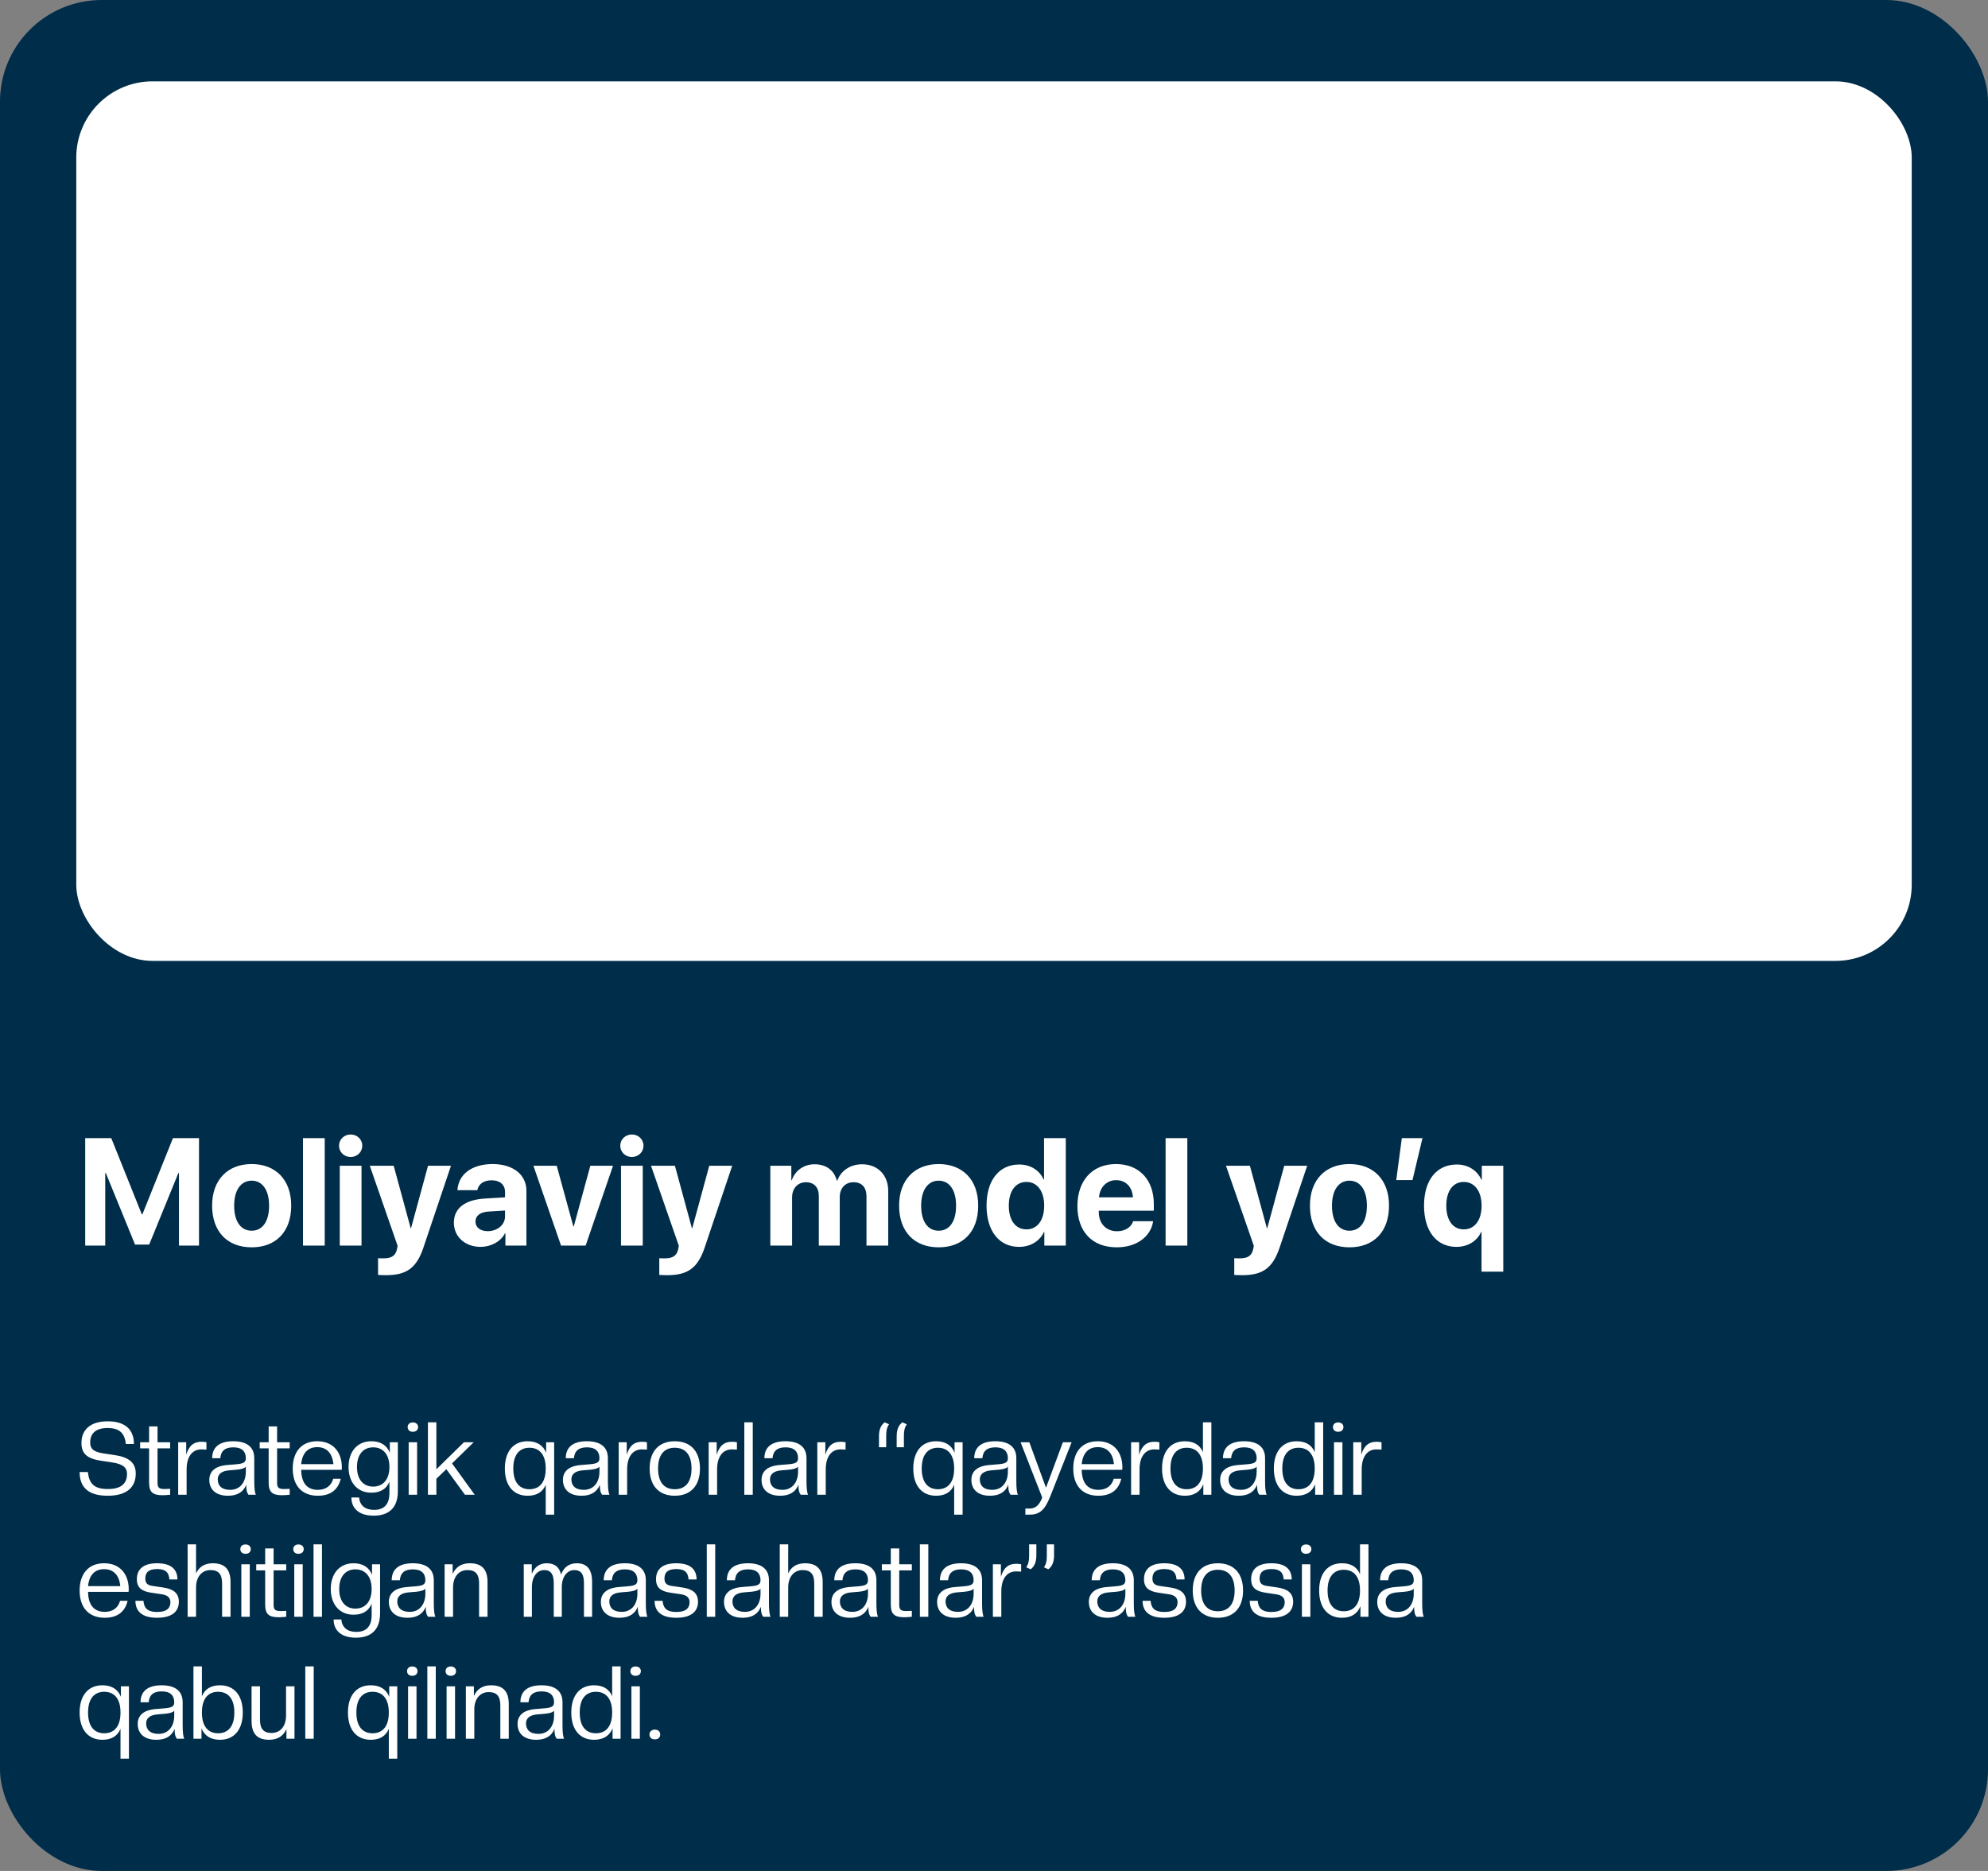
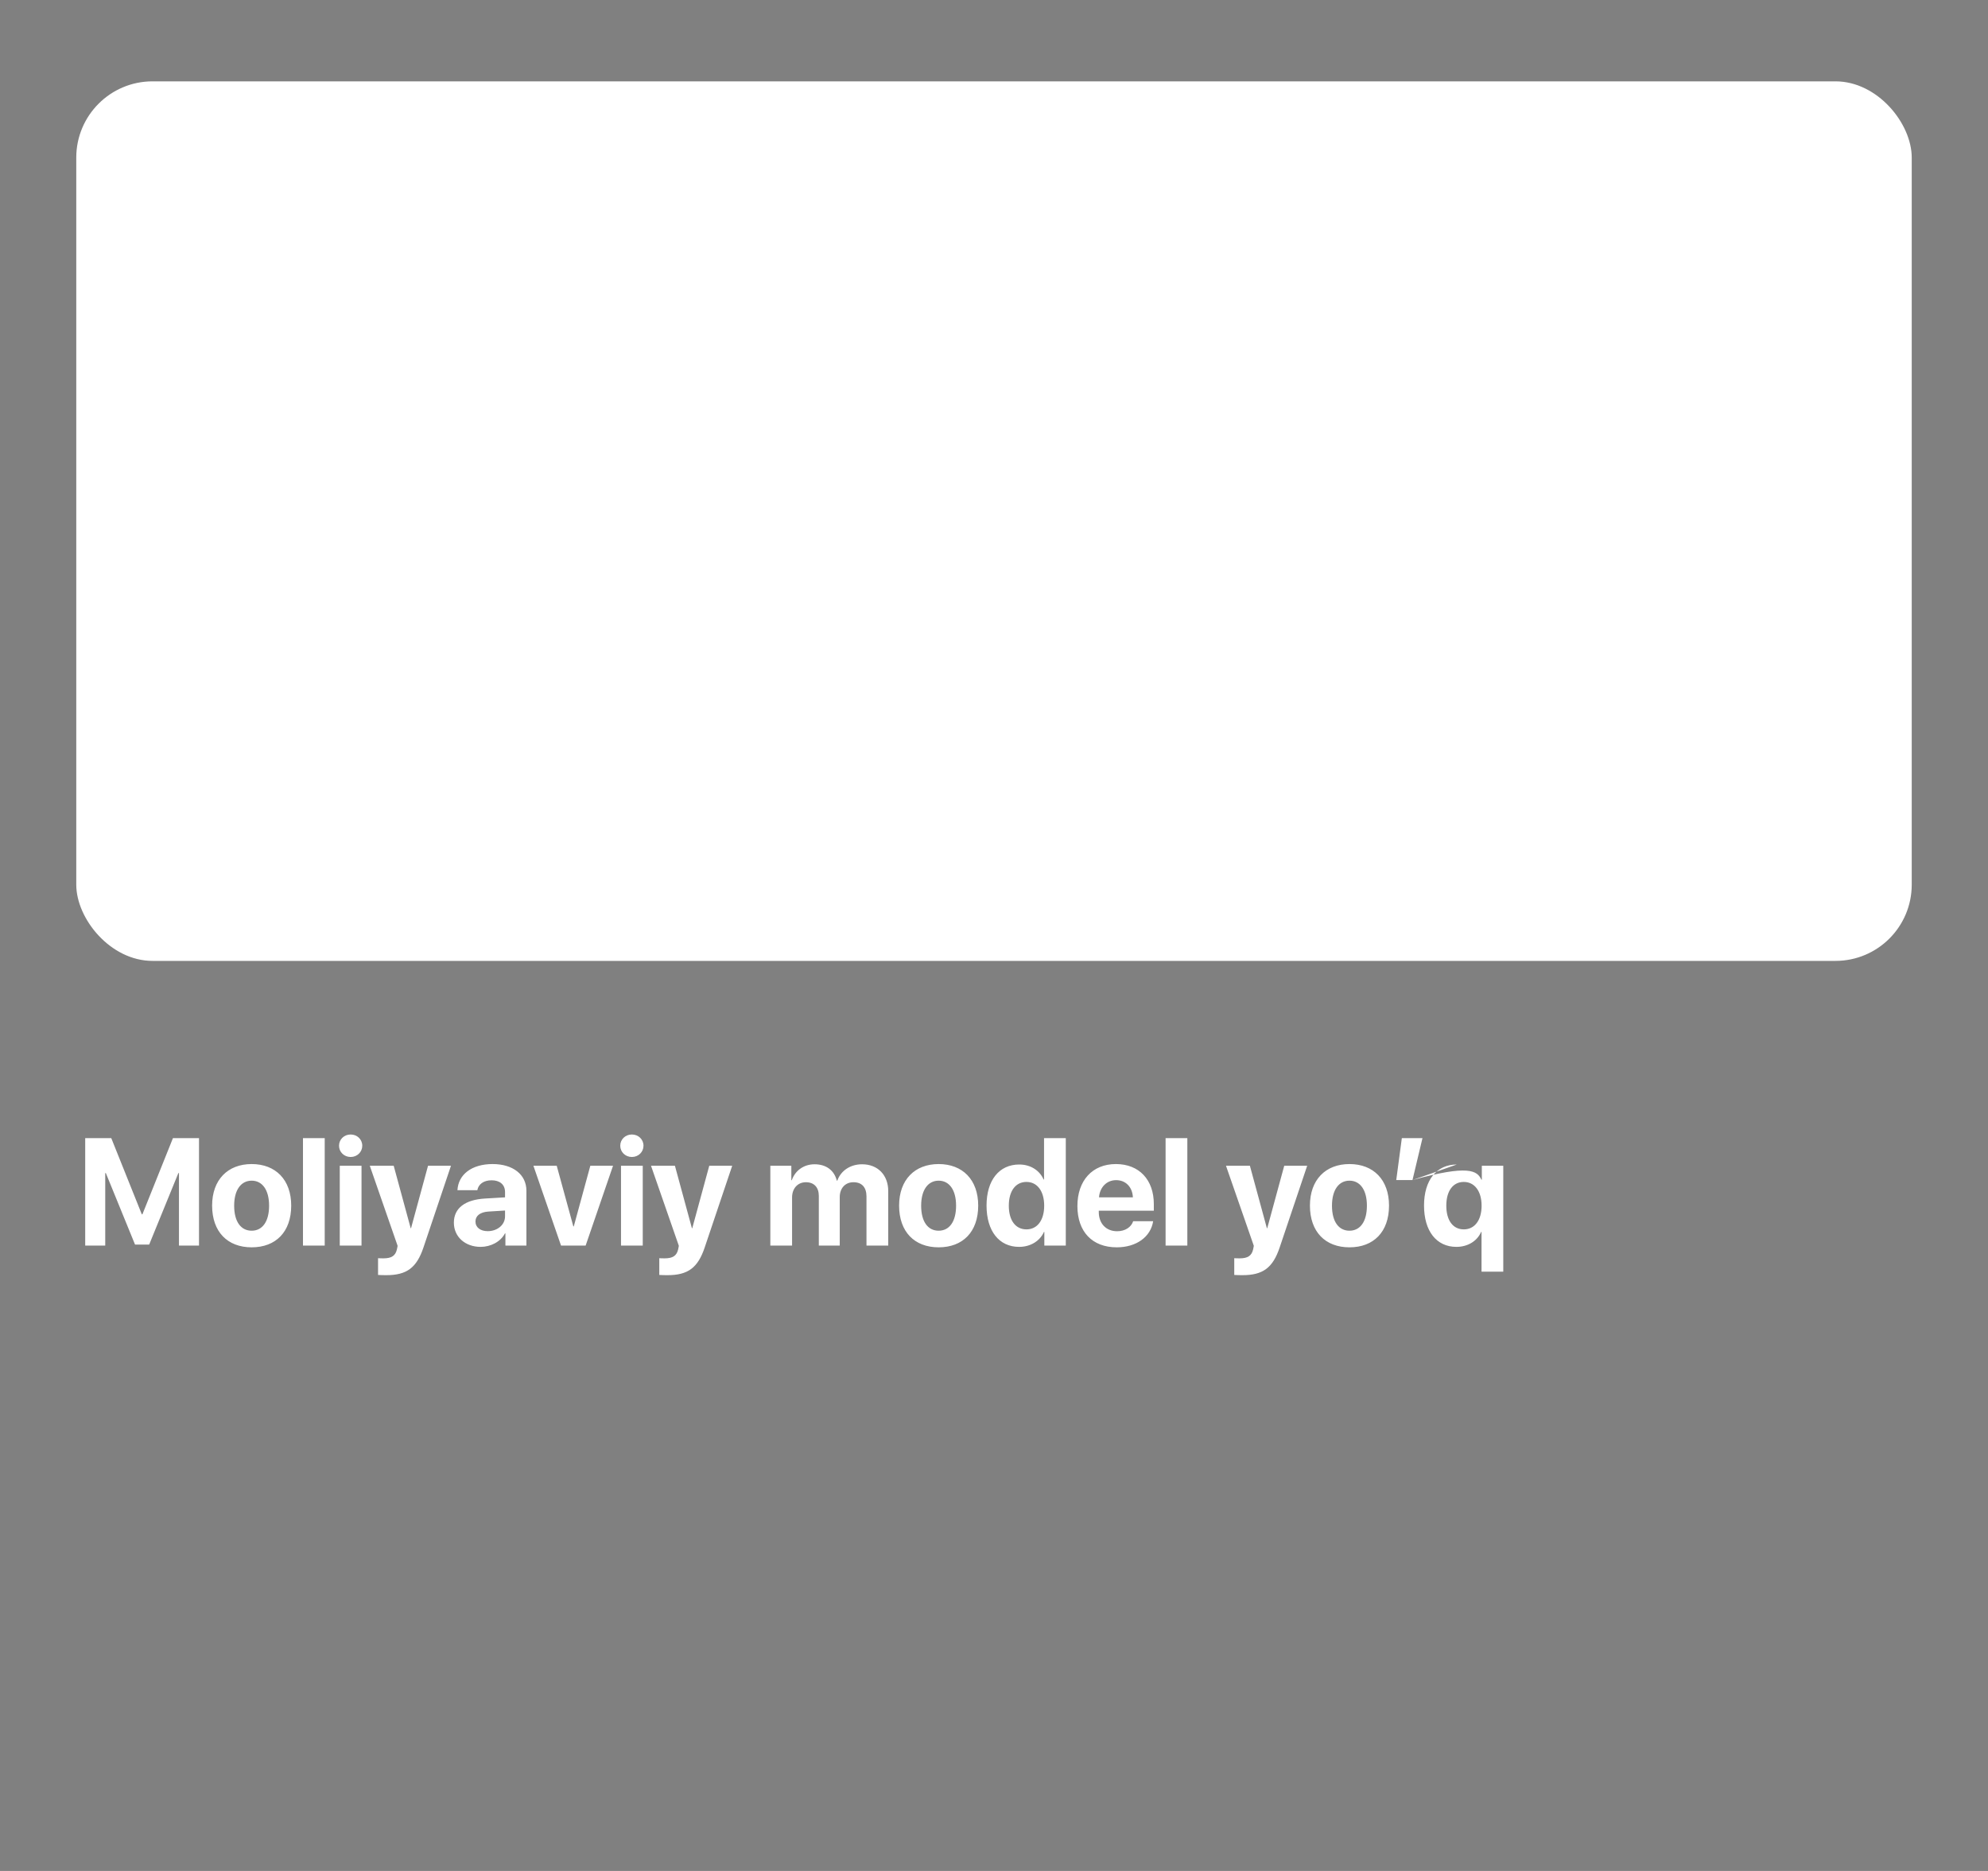
<svg xmlns="http://www.w3.org/2000/svg" width="391" height="368" viewBox="0 0 391 368" fill="none">
  <rect x="0" y="0" width="391" height="368" fill="#808080" stroke="none" />
-   <rect width="391" height="368" rx="20" fill="#002D49" />
-   <path d="M39.141 245H35.2V230.732H35.083L29.341 244.795H26.558L20.815 230.732H20.698V245H16.758V223.862H21.885L27.891 238.848H28.008L34.014 223.862H39.141V245ZM49.497 245.337C44.751 245.337 41.719 242.29 41.719 237.134C41.719 232.051 44.795 228.96 49.497 228.96C54.199 228.96 57.275 232.036 57.275 237.134C57.275 242.305 54.243 245.337 49.497 245.337ZM49.497 242.07C51.592 242.07 52.925 240.298 52.925 237.148C52.925 234.028 51.577 232.227 49.497 232.227C47.417 232.227 46.055 234.028 46.055 237.148C46.055 240.298 47.388 242.07 49.497 242.07ZM59.59 245V223.862H63.867V245H59.59ZM66.826 245V229.297H71.103V245H66.826ZM68.965 227.568C67.676 227.568 66.68 226.587 66.68 225.356C66.68 224.111 67.676 223.145 68.965 223.145C70.254 223.145 71.25 224.111 71.25 225.356C71.25 226.587 70.254 227.568 68.965 227.568ZM75.967 250.815C75.82 250.815 74.487 250.801 74.356 250.771V247.476C74.487 247.505 75.264 247.505 75.425 247.505C76.992 247.505 77.769 247.007 78.061 245.762C78.061 245.703 78.223 245.073 78.193 245.015L72.73 229.297H77.432L80.772 241.572H80.845L84.185 229.297H88.696L83.291 245.352C81.943 249.38 79.981 250.815 75.967 250.815ZM95.933 242.158C97.793 242.158 99.331 240.942 99.331 239.243V238.101L96.02 238.306C94.424 238.423 93.516 239.141 93.516 240.254C93.516 241.426 94.482 242.158 95.933 242.158ZM94.526 245.249C91.538 245.249 89.268 243.315 89.268 240.488C89.268 237.632 91.465 235.977 95.376 235.742L99.331 235.508V234.468C99.331 233.003 98.306 232.153 96.694 232.153C95.098 232.153 94.087 232.944 93.882 234.102H89.971C90.132 231.055 92.725 228.96 96.885 228.96C100.913 228.96 103.535 231.04 103.535 234.204V245H99.404V242.598H99.316C98.438 244.268 96.489 245.249 94.526 245.249ZM120.571 229.297L115.181 245H110.347L104.912 229.297H109.497L112.764 241.221H112.852L116.104 229.297H120.571ZM122.139 245V229.297H126.416V245H122.139ZM124.277 227.568C122.988 227.568 121.992 226.587 121.992 225.356C121.992 224.111 122.988 223.145 124.277 223.145C125.566 223.145 126.562 224.111 126.562 225.356C126.562 226.587 125.566 227.568 124.277 227.568ZM131.279 250.815C131.133 250.815 129.8 250.801 129.668 250.771V247.476C129.8 247.505 130.576 247.505 130.737 247.505C132.305 247.505 133.081 247.007 133.374 245.762C133.374 245.703 133.535 245.073 133.506 245.015L128.042 229.297H132.744L136.084 241.572H136.157L139.497 229.297H144.009L138.604 245.352C137.256 249.38 135.293 250.815 131.279 250.815ZM151.509 245V229.297H155.64V232.139H155.728C156.387 230.249 158.071 229.004 160.21 229.004C162.48 229.004 164.062 230.176 164.59 232.227H164.678C165.381 230.249 167.256 229.004 169.556 229.004C172.632 229.004 174.697 231.113 174.697 234.277V245H170.42V235.347C170.42 233.53 169.512 232.534 167.856 232.534C166.23 232.534 165.161 233.721 165.161 235.464V245H161.045V235.215C161.045 233.53 160.093 232.534 158.511 232.534C156.885 232.534 155.786 233.765 155.786 235.522V245H151.509ZM184.614 245.337C179.868 245.337 176.836 242.29 176.836 237.134C176.836 232.051 179.912 228.96 184.614 228.96C189.316 228.96 192.393 232.036 192.393 237.134C192.393 242.305 189.36 245.337 184.614 245.337ZM184.614 242.07C186.709 242.07 188.042 240.298 188.042 237.148C188.042 234.028 186.694 232.227 184.614 232.227C182.534 232.227 181.172 234.028 181.172 237.148C181.172 240.298 182.505 242.07 184.614 242.07ZM200.435 245.249C196.509 245.249 194.033 242.144 194.033 237.119C194.033 232.139 196.523 229.048 200.464 229.048C202.734 229.048 204.492 230.249 205.254 231.992H205.342V223.862H209.619V245H205.4V242.305H205.327C204.565 244.033 202.749 245.249 200.435 245.249ZM201.885 232.476C199.731 232.476 198.413 234.277 198.413 237.148C198.413 240.034 199.731 241.807 201.885 241.807C204.009 241.807 205.371 240.02 205.371 237.148C205.371 234.292 204.009 232.476 201.885 232.476ZM219.521 232.124C217.646 232.124 216.299 233.545 216.152 235.508H222.817C222.729 233.501 221.426 232.124 219.521 232.124ZM222.876 240.195H226.802C226.333 243.271 223.521 245.337 219.639 245.337C214.805 245.337 211.904 242.246 211.904 237.222C211.904 232.212 214.834 228.96 219.478 228.96C224.048 228.96 226.934 232.051 226.934 236.826V238.13H216.108V238.394C216.108 240.635 217.529 242.173 219.712 242.173C221.279 242.173 222.48 241.396 222.876 240.195ZM229.248 245V223.862H233.525V245H229.248ZM244.365 250.815C244.219 250.815 242.886 250.801 242.754 250.771V247.476C242.886 247.505 243.662 247.505 243.823 247.505C245.391 247.505 246.167 247.007 246.46 245.762C246.46 245.703 246.621 245.073 246.592 245.015L241.128 229.297H245.83L249.17 241.572H249.243L252.583 229.297H257.095L251.689 245.352C250.342 249.38 248.379 250.815 244.365 250.815ZM265.415 245.337C260.669 245.337 257.637 242.29 257.637 237.134C257.637 232.051 260.713 228.96 265.415 228.96C270.117 228.96 273.193 232.036 273.193 237.134C273.193 242.305 270.161 245.337 265.415 245.337ZM265.415 242.07C267.51 242.07 268.843 240.298 268.843 237.148C268.843 234.028 267.495 232.227 265.415 232.227C263.335 232.227 261.973 234.028 261.973 237.148C261.973 240.298 263.306 242.07 265.415 242.07ZM277.808 232.109H274.614L275.713 223.862H279.771L277.808 232.109ZM286.523 229.048C288.809 229.048 290.552 230.249 291.357 232.036H291.445V229.297H295.664V250.127H291.387V242.319H291.299C290.566 244.048 288.735 245.249 286.45 245.249C282.524 245.249 280.078 242.144 280.078 237.119C280.078 232.124 282.554 229.048 286.523 229.048ZM287.9 241.807C290.024 241.807 291.401 240.02 291.401 237.148C291.401 234.292 290.01 232.476 287.9 232.476C285.762 232.476 284.458 234.263 284.458 237.148C284.458 240.034 285.762 241.807 287.9 241.807Z" fill="white" />
-   <path d="M21.18 294.2C17.42 294.2 15.66 292.58 15.66 289.54H17.28C17.54 291.78 18.46 292.88 21.22 292.88C23.92 292.88 24.98 291.74 24.98 289.9C24.98 288.8 24.38 287.98 22.04 287.64L19.88 287.32C17 286.88 16.02 285.82 16.02 283.82C16.02 281.3 17.68 279.56 21.18 279.56C24.68 279.56 26.34 281.24 26.34 284.02H24.76C24.52 281.92 23.54 280.88 21.14 280.88C18.8 280.88 17.74 281.98 17.74 283.72C17.74 284.9 18.28 285.56 20.38 285.88L22.54 286.2C25.28 286.6 26.7 287.66 26.7 289.82C26.7 292.54 24.94 294.2 21.18 294.2ZM32.043 294.1C30.063 294.1 29.323 293.52 29.323 291.6V284.88H27.563V283.68H29.323V280.56H30.983V283.68H33.463V284.88H30.983V291.64C30.983 292.64 31.323 292.88 32.383 292.88L33.463 292.84V294C33.063 294.04 32.403 294.1 32.043 294.1ZM36.704 294H35.044V283.68H36.624V286.12C37.184 284.32 38.124 283.58 39.664 283.58C39.944 283.58 40.304 283.62 40.604 283.68V285.12L39.604 285.08C37.844 285.08 36.704 286.48 36.704 289.02V294ZM44.828 294.2C42.488 294.2 41.168 293 41.168 291.08C41.168 289.56 42.128 288.38 44.648 288.16L46.548 288C47.948 287.88 48.348 287.58 48.348 286.82C48.348 285.5 47.608 284.68 45.888 284.68C44.288 284.68 43.448 285.36 43.328 286.82H41.728C41.728 284.78 42.988 283.48 45.868 283.48C48.748 283.48 50.008 284.78 50.008 286.82V291.36C50.008 292.76 50.128 293.66 50.328 294H48.868C48.548 293.56 48.428 293.14 48.428 292.04C47.868 293.48 46.648 294.2 44.828 294.2ZM45.268 293.04C47.308 293.04 48.348 291.42 48.348 289.5V288.48C48.108 288.8 47.468 289 46.548 289.08L45.128 289.2C43.488 289.32 42.828 290.02 42.828 290.98C42.828 292.16 43.548 293.04 45.268 293.04ZM55.559 294.1C53.579 294.1 52.839 293.52 52.839 291.6V284.88H51.079V283.68H52.839V280.56H54.499V283.68H56.979V284.88H54.499V291.64C54.499 292.64 54.839 292.88 55.899 292.88L56.979 292.84V294C56.579 294.04 55.919 294.1 55.559 294.1ZM62.514 294.2C59.334 294.2 57.574 292.16 57.574 288.84C57.574 285.66 59.214 283.48 62.394 283.48C65.594 283.48 67.234 285.72 67.234 288.6C67.234 288.76 67.234 288.94 67.194 289.1H59.234C59.274 291.9 60.594 293.04 62.514 293.04C64.174 293.04 65.174 292.16 65.534 290.86H67.014C66.534 292.92 65.114 294.2 62.514 294.2ZM62.394 284.64C60.614 284.64 59.454 285.74 59.234 287.98H65.574C65.354 285.74 64.174 284.64 62.394 284.64ZM73.031 293.6C70.251 293.6 68.551 291.54 68.551 288.54C68.551 285.54 70.251 283.48 73.031 283.48C74.871 283.48 76.091 284.28 76.671 285.74V283.68H78.251V293.32C78.251 296.5 76.551 298.12 73.491 298.12C70.591 298.12 69.111 296.66 69.111 294.54H70.631C70.771 296.12 71.831 296.98 73.571 296.98C75.471 296.98 76.591 295.96 76.591 293.68V291.44C76.011 292.88 74.791 293.6 73.031 293.6ZM73.391 292.4C75.291 292.4 76.591 291.06 76.591 288.54C76.591 286.02 75.291 284.68 73.391 284.68C71.511 284.68 70.211 286.02 70.211 288.54C70.211 291.06 71.511 292.4 73.391 292.4ZM82.036 294H80.376V283.68H82.036V294ZM81.196 281.62C80.536 281.62 80.176 281.22 80.176 280.7C80.176 280.18 80.536 279.78 81.196 279.78C81.856 279.78 82.236 280.18 82.236 280.7C82.236 281.22 81.856 281.62 81.196 281.62ZM93.365 294H91.445L87.785 288.98L85.826 290.86V294H84.165V279.76H85.826V289L91.246 283.68H93.165L88.906 287.84L93.365 294ZM103.773 294.2C100.993 294.2 99.293 292.22 99.293 288.84C99.293 285.46 100.993 283.48 103.773 283.48C105.613 283.48 106.833 284.28 107.413 285.74V283.68H108.993V297.92H107.333V292.04C106.753 293.48 105.533 294.2 103.773 294.2ZM104.133 292.92C106.033 292.92 107.333 291.66 107.333 288.84C107.333 286.02 106.033 284.76 104.133 284.76C102.253 284.76 100.953 286.02 100.953 288.84C100.953 291.66 102.253 292.92 104.133 292.92ZM114.379 294.2C112.039 294.2 110.719 293 110.719 291.08C110.719 289.56 111.679 288.38 114.199 288.16L116.099 288C117.499 287.88 117.899 287.58 117.899 286.82C117.899 285.5 117.159 284.68 115.439 284.68C113.839 284.68 112.999 285.36 112.879 286.82H111.279C111.279 284.78 112.539 283.48 115.419 283.48C118.299 283.48 119.559 284.78 119.559 286.82V291.36C119.559 292.76 119.679 293.66 119.879 294H118.419C118.099 293.56 117.979 293.14 117.979 292.04C117.419 293.48 116.199 294.2 114.379 294.2ZM114.819 293.04C116.859 293.04 117.899 291.42 117.899 289.5V288.48C117.659 288.8 117.019 289 116.099 289.08L114.679 289.2C113.039 289.32 112.379 290.02 112.379 290.98C112.379 292.16 113.099 293.04 114.819 293.04ZM123.345 294H121.685V283.68H123.265V286.12C123.825 284.32 124.765 283.58 126.305 283.58C126.585 283.58 126.945 283.62 127.245 283.68V285.12L126.245 285.08C124.485 285.08 123.345 286.48 123.345 289.02V294ZM132.709 294.2C129.529 294.2 127.769 292.16 127.769 288.84C127.769 285.54 129.529 283.48 132.709 283.48C135.909 283.48 137.669 285.54 137.669 288.84C137.669 292.16 135.909 294.2 132.709 294.2ZM132.709 292.92C134.809 292.92 136.009 291.54 136.009 288.84C136.009 286.14 134.809 284.76 132.709 284.76C130.629 284.76 129.429 286.14 129.429 288.84C129.429 291.54 130.629 292.92 132.709 292.92ZM141.04 294H139.38V283.68H140.96V286.12C141.52 284.32 142.46 283.58 144 283.58C144.28 283.58 144.64 283.62 144.94 283.68V285.12L143.94 285.08C142.18 285.08 141.04 286.48 141.04 289.02V294ZM148.052 294H146.392V279.76H148.052V294ZM153.441 294.2C151.101 294.2 149.781 293 149.781 291.08C149.781 289.56 150.741 288.38 153.261 288.16L155.161 288C156.561 287.88 156.961 287.58 156.961 286.82C156.961 285.5 156.221 284.68 154.501 284.68C152.901 284.68 152.061 285.36 151.941 286.82H150.341C150.341 284.78 151.601 283.48 154.481 283.48C157.361 283.48 158.621 284.78 158.621 286.82V291.36C158.621 292.76 158.741 293.66 158.941 294H157.481C157.161 293.56 157.041 293.14 157.041 292.04C156.481 293.48 155.261 294.2 153.441 294.2ZM153.881 293.04C155.921 293.04 156.961 291.42 156.961 289.5V288.48C156.721 288.8 156.081 289 155.161 289.08L153.741 289.2C152.101 289.32 151.441 290.02 151.441 290.98C151.441 292.16 152.161 293.04 153.881 293.04ZM162.408 294H160.748V283.68H162.327V286.12C162.888 284.32 163.828 283.58 165.368 283.58C165.648 283.58 166.008 283.62 166.308 283.68V285.12L165.308 285.08C163.548 285.08 162.408 286.48 162.408 289.02V294ZM174.299 284.66H172.879V282.48C172.879 281.24 173.219 280.34 173.999 279.76L174.859 280.14C174.399 280.84 174.299 281.42 174.299 282.48V284.66ZM177.779 284.66H176.359V282.48C176.359 281.24 176.699 280.34 177.479 279.76L178.339 280.14C177.899 280.84 177.779 281.42 177.779 282.48V284.66ZM184.105 294.2C181.325 294.2 179.625 292.22 179.625 288.84C179.625 285.46 181.325 283.48 184.105 283.48C185.945 283.48 187.165 284.28 187.745 285.74V283.68H189.325V297.92H187.665V292.04C187.085 293.48 185.865 294.2 184.105 294.2ZM184.465 292.92C186.365 292.92 187.665 291.66 187.665 288.84C187.665 286.02 186.365 284.76 184.465 284.76C182.585 284.76 181.285 286.02 181.285 288.84C181.285 291.66 182.585 292.92 184.465 292.92ZM194.711 294.2C192.371 294.2 191.051 293 191.051 291.08C191.051 289.56 192.011 288.38 194.531 288.16L196.431 288C197.831 287.88 198.231 287.58 198.231 286.82C198.231 285.5 197.491 284.68 195.771 284.68C194.171 284.68 193.331 285.36 193.211 286.82H191.611C191.611 284.78 192.871 283.48 195.751 283.48C198.631 283.48 199.891 284.78 199.891 286.82V291.36C199.891 292.76 200.011 293.66 200.211 294H198.751C198.431 293.56 198.311 293.14 198.311 292.04C197.751 293.48 196.531 294.2 194.711 294.2ZM195.151 293.04C197.191 293.04 198.231 291.42 198.231 289.5V288.48C197.991 288.8 197.351 289 196.431 289.08L195.011 289.2C193.371 289.32 192.711 290.02 192.711 290.98C192.711 292.16 193.431 293.04 195.151 293.04ZM201.669 297.92V296.72H202.469C203.669 296.72 204.409 296.06 204.989 294.56L200.729 283.68H202.449L205.729 292.62L209.049 283.68H210.769L206.549 294.36C205.449 297.12 204.409 297.92 202.469 297.92H201.669ZM216.03 294.2C212.85 294.2 211.09 292.16 211.09 288.84C211.09 285.66 212.73 283.48 215.91 283.48C219.11 283.48 220.75 285.72 220.75 288.6C220.75 288.76 220.75 288.94 220.71 289.1H212.75C212.79 291.9 214.11 293.04 216.03 293.04C217.69 293.04 218.69 292.16 219.05 290.86H220.53C220.05 292.92 218.63 294.2 216.03 294.2ZM215.91 284.64C214.13 284.64 212.97 285.74 212.75 287.98H219.09C218.87 285.74 217.69 284.64 215.91 284.64ZM224.126 294H222.466V283.68H224.046V286.12C224.606 284.32 225.546 283.58 227.086 283.58C227.366 283.58 227.726 283.62 228.026 283.68V285.12L227.026 285.08C225.266 285.08 224.126 286.48 224.126 289.02V294ZM233.031 294.2C230.251 294.2 228.551 292.22 228.551 288.84C228.551 285.46 230.251 283.48 233.031 283.48C234.791 283.48 236.011 284.2 236.591 285.64V279.76H238.251V294H236.671V291.94C236.091 293.4 234.871 294.2 233.031 294.2ZM233.391 292.92C235.291 292.92 236.591 291.66 236.591 288.84C236.591 286.02 235.291 284.76 233.391 284.76C231.511 284.76 230.211 286.02 230.211 288.84C230.211 291.66 231.511 292.92 233.391 292.92ZM243.636 294.2C241.296 294.2 239.976 293 239.976 291.08C239.976 289.56 240.936 288.38 243.456 288.16L245.356 288C246.756 287.88 247.156 287.58 247.156 286.82C247.156 285.5 246.416 284.68 244.696 284.68C243.096 284.68 242.256 285.36 242.136 286.82H240.536C240.536 284.78 241.796 283.48 244.676 283.48C247.556 283.48 248.816 284.78 248.816 286.82V291.36C248.816 292.76 248.936 293.66 249.136 294H247.676C247.356 293.56 247.236 293.14 247.236 292.04C246.676 293.48 245.456 294.2 243.636 294.2ZM244.076 293.04C246.116 293.04 247.156 291.42 247.156 289.5V288.48C246.916 288.8 246.276 289 245.356 289.08L243.936 289.2C242.296 289.32 241.636 290.02 241.636 290.98C241.636 292.16 242.356 293.04 244.076 293.04ZM255.023 294.2C252.243 294.2 250.543 292.22 250.543 288.84C250.543 285.46 252.243 283.48 255.023 283.48C256.783 283.48 258.003 284.2 258.583 285.64V279.76H260.243V294H258.663V291.94C258.083 293.4 256.863 294.2 255.023 294.2ZM255.383 292.92C257.283 292.92 258.583 291.66 258.583 288.84C258.583 286.02 257.283 284.76 255.383 284.76C253.503 284.76 252.203 286.02 252.203 288.84C252.203 291.66 253.503 292.92 255.383 292.92ZM264.029 294H262.369V283.68H264.029V294ZM263.189 281.62C262.529 281.62 262.169 281.22 262.169 280.7C262.169 280.18 262.529 279.78 263.189 279.78C263.849 279.78 264.229 280.18 264.229 280.7C264.229 281.22 263.849 281.62 263.189 281.62ZM267.818 294H266.158V283.68H267.738V286.12C268.298 284.32 269.238 283.58 270.778 283.58C271.058 283.58 271.418 283.62 271.718 283.68V285.12L270.718 285.08C268.958 285.08 267.818 286.48 267.818 289.02V294ZM20.6 318.2C17.42 318.2 15.66 316.16 15.66 312.84C15.66 309.66 17.3 307.48 20.48 307.48C23.68 307.48 25.32 309.72 25.32 312.6C25.32 312.76 25.32 312.94 25.28 313.1H17.32C17.36 315.9 18.68 317.04 20.6 317.04C22.26 317.04 23.26 316.16 23.62 314.86H25.1C24.62 316.92 23.2 318.2 20.6 318.2ZM20.48 308.64C18.7 308.64 17.54 309.74 17.32 311.98H23.66C23.44 309.74 22.26 308.64 20.48 308.64ZM30.897 318.2C27.757 318.2 26.637 316.78 26.637 314.86H28.217C28.317 316.14 28.837 317.06 30.917 317.06C32.977 317.06 33.517 316.14 33.517 315.14C33.517 314.2 32.877 313.74 31.817 313.58L29.797 313.28C27.857 313 26.917 312.28 26.917 310.62C26.917 308.9 27.897 307.48 30.897 307.48C33.917 307.48 34.897 308.9 34.897 310.66H33.317C33.217 309.6 32.897 308.62 30.897 308.62C29.197 308.62 28.577 309.32 28.577 310.5C28.577 311.5 29.137 311.82 30.017 311.94L32.057 312.24C33.977 312.52 35.177 313.26 35.177 315.06C35.177 316.78 34.057 318.2 30.897 318.2ZM45.34 318H43.68V311.44C43.68 309.72 43.06 308.82 41.4 308.82C39.68 308.82 38.56 310.16 38.56 312.24V318H36.9V303.76H38.56V309.48C39.12 308.24 40.18 307.48 41.86 307.48C44.22 307.48 45.34 308.68 45.34 311.18V318ZM49.126 318H47.466V307.68H49.126V318ZM48.286 305.62C47.626 305.62 47.266 305.22 47.266 304.7C47.266 304.18 47.626 303.78 48.286 303.78C48.946 303.78 49.326 304.18 49.326 304.7C49.326 305.22 48.946 305.62 48.286 305.62ZM54.875 318.1C52.895 318.1 52.155 317.52 52.155 315.6V308.88H50.395V307.68H52.155V304.56H53.815V307.68H56.295V308.88H53.815V315.64C53.815 316.64 54.155 316.88 55.215 316.88L56.295 316.84V318C55.895 318.04 55.235 318.1 54.875 318.1ZM59.536 318H57.876V307.68H59.536V318ZM58.696 305.62C58.036 305.62 57.676 305.22 57.676 304.7C57.676 304.18 58.036 303.78 58.696 303.78C59.356 303.78 59.736 304.18 59.736 304.7C59.736 305.22 59.356 305.62 58.696 305.62ZM63.325 318H61.666V303.76H63.325V318ZM69.534 317.6C66.754 317.6 65.055 315.54 65.055 312.54C65.055 309.54 66.754 307.48 69.534 307.48C71.374 307.48 72.594 308.28 73.174 309.74V307.68H74.754V317.32C74.754 320.5 73.055 322.12 69.995 322.12C67.094 322.12 65.615 320.66 65.615 318.54H67.135C67.275 320.12 68.335 320.98 70.075 320.98C71.975 320.98 73.094 319.96 73.094 317.68V315.44C72.514 316.88 71.294 317.6 69.534 317.6ZM69.894 316.4C71.794 316.4 73.094 315.06 73.094 312.54C73.094 310.02 71.794 308.68 69.894 308.68C68.014 308.68 66.715 310.02 66.715 312.54C66.715 315.06 68.014 316.4 69.894 316.4ZM80.14 318.2C77.8 318.2 76.48 317 76.48 315.08C76.48 313.56 77.44 312.38 79.96 312.16L81.86 312C83.26 311.88 83.66 311.58 83.66 310.82C83.66 309.5 82.92 308.68 81.2 308.68C79.6 308.68 78.76 309.36 78.64 310.82H77.04C77.04 308.78 78.3 307.48 81.18 307.48C84.06 307.48 85.32 308.78 85.32 310.82V315.36C85.32 316.76 85.44 317.66 85.64 318H84.18C83.86 317.56 83.74 317.14 83.74 316.04C83.18 317.48 81.96 318.2 80.14 318.2ZM80.58 317.04C82.62 317.04 83.66 315.42 83.66 313.5V312.48C83.42 312.8 82.78 313 81.86 313.08L80.44 313.2C78.8 313.32 78.14 314.02 78.14 314.98C78.14 316.16 78.86 317.04 80.58 317.04ZM95.887 318H94.227V311.44C94.227 309.72 93.607 308.82 91.947 308.82C90.227 308.82 89.107 310.16 89.107 312.24V318H87.447V307.68H89.027V309.58C89.607 308.3 90.667 307.48 92.407 307.48C94.767 307.48 95.887 308.68 95.887 311.18V318ZM116.453 318H114.853V311.4C114.853 309.68 114.333 308.82 112.953 308.82C111.553 308.82 110.493 310.12 110.493 312.2V318H108.913V311.4C108.913 309.68 108.373 308.82 107.033 308.82C105.633 308.82 104.613 310.12 104.613 312.2V318H103.013V307.68H104.593V309.58C105.073 308.3 106.093 307.48 107.513 307.48C109.093 307.48 110.013 308.22 110.353 309.7C110.873 308.24 111.993 307.48 113.413 307.48C115.473 307.48 116.453 308.68 116.453 311.18V318ZM121.84 318.2C119.5 318.2 118.18 317 118.18 315.08C118.18 313.56 119.14 312.38 121.66 312.16L123.56 312C124.96 311.88 125.36 311.58 125.36 310.82C125.36 309.5 124.62 308.68 122.9 308.68C121.3 308.68 120.46 309.36 120.34 310.82H118.74C118.74 308.78 120 307.48 122.88 307.48C125.76 307.48 127.02 308.78 127.02 310.82V315.36C127.02 316.76 127.14 317.66 127.34 318H125.88C125.56 317.56 125.44 317.14 125.44 316.04C124.88 317.48 123.66 318.2 121.84 318.2ZM122.28 317.04C124.32 317.04 125.36 315.42 125.36 313.5V312.48C125.12 312.8 124.48 313 123.56 313.08L122.14 313.2C120.5 313.32 119.84 314.02 119.84 314.98C119.84 316.16 120.56 317.04 122.28 317.04ZM133.006 318.2C129.866 318.2 128.746 316.78 128.746 314.86H130.326C130.426 316.14 130.946 317.06 133.026 317.06C135.086 317.06 135.626 316.14 135.626 315.14C135.626 314.2 134.986 313.74 133.926 313.58L131.906 313.28C129.966 313 129.026 312.28 129.026 310.62C129.026 308.9 130.006 307.48 133.006 307.48C136.026 307.48 137.006 308.9 137.006 310.66H135.426C135.326 309.6 135.006 308.62 133.006 308.62C131.306 308.62 130.686 309.32 130.686 310.5C130.686 311.5 131.246 311.82 132.126 311.94L134.166 312.24C136.086 312.52 137.286 313.26 137.286 315.06C137.286 316.78 136.166 318.2 133.006 318.2ZM140.669 318H139.009V303.76H140.669V318ZM146.058 318.2C143.718 318.2 142.398 317 142.398 315.08C142.398 313.56 143.358 312.38 145.878 312.16L147.778 312C149.178 311.88 149.578 311.58 149.578 310.82C149.578 309.5 148.838 308.68 147.118 308.68C145.518 308.68 144.678 309.36 144.558 310.82H142.958C142.958 308.78 144.218 307.48 147.098 307.48C149.978 307.48 151.238 308.78 151.238 310.82V315.36C151.238 316.76 151.358 317.66 151.558 318H150.098C149.778 317.56 149.658 317.14 149.658 316.04C149.098 317.48 147.878 318.2 146.058 318.2ZM146.498 317.04C148.538 317.04 149.578 315.42 149.578 313.5V312.48C149.338 312.8 148.698 313 147.778 313.08L146.358 313.2C144.718 313.32 144.058 314.02 144.058 314.98C144.058 316.16 144.778 317.04 146.498 317.04ZM161.805 318H160.145V311.44C160.145 309.72 159.525 308.82 157.865 308.82C156.145 308.82 155.025 310.16 155.025 312.24V318H153.365V303.76H155.025V309.48C155.585 308.24 156.645 307.48 158.325 307.48C160.685 307.48 161.805 308.68 161.805 311.18V318ZM167.191 318.2C164.851 318.2 163.531 317 163.531 315.08C163.531 313.56 164.491 312.38 167.011 312.16L168.911 312C170.311 311.88 170.711 311.58 170.711 310.82C170.711 309.5 169.971 308.68 168.251 308.68C166.651 308.68 165.811 309.36 165.691 310.82H164.091C164.091 308.78 165.351 307.48 168.231 307.48C171.111 307.48 172.371 308.78 172.371 310.82V315.36C172.371 316.76 172.491 317.66 172.691 318H171.231C170.911 317.56 170.791 317.14 170.791 316.04C170.231 317.48 169.011 318.2 167.191 318.2ZM167.631 317.04C169.671 317.04 170.711 315.42 170.711 313.5V312.48C170.471 312.8 169.831 313 168.911 313.08L167.491 313.2C165.851 313.32 165.191 314.02 165.191 314.98C165.191 316.16 165.911 317.04 167.631 317.04ZM177.922 318.1C175.942 318.1 175.202 317.52 175.202 315.6V308.88H173.442V307.68H175.202V304.56H176.862V307.68H179.342V308.88H176.862V315.64C176.862 316.64 177.202 316.88 178.262 316.88L179.342 316.84V318C178.942 318.04 178.282 318.1 177.922 318.1ZM182.583 318H180.923V303.76H182.583V318ZM187.972 318.2C185.632 318.2 184.312 317 184.312 315.08C184.312 313.56 185.272 312.38 187.792 312.16L189.692 312C191.092 311.88 191.492 311.58 191.492 310.82C191.492 309.5 190.752 308.68 189.032 308.68C187.432 308.68 186.592 309.36 186.472 310.82H184.872C184.872 308.78 186.132 307.48 189.012 307.48C191.892 307.48 193.152 308.78 193.152 310.82V315.36C193.152 316.76 193.272 317.66 193.472 318H192.012C191.692 317.56 191.572 317.14 191.572 316.04C191.012 317.48 189.792 318.2 187.972 318.2ZM188.412 317.04C190.452 317.04 191.492 315.42 191.492 313.5V312.48C191.252 312.8 190.612 313 189.692 313.08L188.272 313.2C186.632 313.32 185.972 314.02 185.972 314.98C185.972 316.16 186.692 317.04 188.412 317.04ZM196.939 318H195.279V307.68H196.859V310.12C197.419 308.32 198.359 307.58 199.899 307.58C200.179 307.58 200.539 307.62 200.839 307.68V309.12L199.839 309.08C198.079 309.08 196.939 310.48 196.939 313.02V318ZM202.71 308.66L201.85 308.28C202.29 307.56 202.41 307 202.41 305.94V303.76H203.83V305.94C203.83 307.18 203.49 308.08 202.71 308.66ZM206.19 308.66L205.33 308.28C205.79 307.56 205.89 307 205.89 305.94V303.76H207.31V305.94C207.31 307.18 206.97 308.08 206.19 308.66ZM217.816 318.2C215.476 318.2 214.156 317 214.156 315.08C214.156 313.56 215.116 312.38 217.636 312.16L219.536 312C220.936 311.88 221.336 311.58 221.336 310.82C221.336 309.5 220.596 308.68 218.876 308.68C217.276 308.68 216.436 309.36 216.316 310.82H214.716C214.716 308.78 215.976 307.48 218.856 307.48C221.736 307.48 222.996 308.78 222.996 310.82V315.36C222.996 316.76 223.116 317.66 223.316 318H221.856C221.536 317.56 221.416 317.14 221.416 316.04C220.856 317.48 219.636 318.2 217.816 318.2ZM218.256 317.04C220.296 317.04 221.336 315.42 221.336 313.5V312.48C221.096 312.8 220.456 313 219.536 313.08L218.116 313.2C216.476 313.32 215.816 314.02 215.816 314.98C215.816 316.16 216.536 317.04 218.256 317.04ZM228.983 318.2C225.843 318.2 224.722 316.78 224.722 314.86H226.303C226.403 316.14 226.923 317.06 229.003 317.06C231.063 317.06 231.603 316.14 231.603 315.14C231.603 314.2 230.963 313.74 229.903 313.58L227.883 313.28C225.943 313 225.003 312.28 225.003 310.62C225.003 308.9 225.983 307.48 228.983 307.48C232.003 307.48 232.983 308.9 232.983 310.66H231.403C231.303 309.6 230.983 308.62 228.983 308.62C227.283 308.62 226.663 309.32 226.663 310.5C226.663 311.5 227.223 311.82 228.103 311.94L230.143 312.24C232.063 312.52 233.263 313.26 233.263 315.06C233.263 316.78 232.143 318.2 228.983 318.2ZM239.526 318.2C236.346 318.2 234.586 316.16 234.586 312.84C234.586 309.54 236.346 307.48 239.526 307.48C242.726 307.48 244.486 309.54 244.486 312.84C244.486 316.16 242.726 318.2 239.526 318.2ZM239.526 316.92C241.626 316.92 242.826 315.54 242.826 312.84C242.826 310.14 241.626 308.76 239.526 308.76C237.446 308.76 236.246 310.14 236.246 312.84C236.246 315.54 237.446 316.92 239.526 316.92ZM250.057 318.2C246.917 318.2 245.797 316.78 245.797 314.86H247.377C247.477 316.14 247.997 317.06 250.077 317.06C252.137 317.06 252.677 316.14 252.677 315.14C252.677 314.2 252.037 313.74 250.977 313.58L248.957 313.28C247.017 313 246.077 312.28 246.077 310.62C246.077 308.9 247.057 307.48 250.057 307.48C253.077 307.48 254.057 308.9 254.057 310.66H252.477C252.377 309.6 252.057 308.62 250.057 308.62C248.357 308.62 247.737 309.32 247.737 310.5C247.737 311.5 248.297 311.82 249.177 311.94L251.217 312.24C253.137 312.52 254.337 313.26 254.337 315.06C254.337 316.78 253.217 318.2 250.057 318.2ZM257.72 318H256.06V307.68H257.72V318ZM256.88 305.62C256.22 305.62 255.86 305.22 255.86 304.7C255.86 304.18 256.22 303.78 256.88 303.78C257.54 303.78 257.92 304.18 257.92 304.7C257.92 305.22 257.54 305.62 256.88 305.62ZM263.929 318.2C261.149 318.2 259.449 316.22 259.449 312.84C259.449 309.46 261.149 307.48 263.929 307.48C265.689 307.48 266.909 308.2 267.489 309.64V303.76H269.149V318H267.569V315.94C266.989 317.4 265.769 318.2 263.929 318.2ZM264.289 316.92C266.189 316.92 267.489 315.66 267.489 312.84C267.489 310.02 266.189 308.76 264.289 308.76C262.409 308.76 261.109 310.02 261.109 312.84C261.109 315.66 262.409 316.92 264.289 316.92ZM274.535 318.2C272.195 318.2 270.875 317 270.875 315.08C270.875 313.56 271.835 312.38 274.355 312.16L276.255 312C277.655 311.88 278.055 311.58 278.055 310.82C278.055 309.5 277.315 308.68 275.595 308.68C273.995 308.68 273.155 309.36 273.035 310.82H271.435C271.435 308.78 272.695 307.48 275.575 307.48C278.455 307.48 279.715 308.78 279.715 310.82V315.36C279.715 316.76 279.835 317.66 280.035 318H278.575C278.255 317.56 278.135 317.14 278.135 316.04C277.575 317.48 276.355 318.2 274.535 318.2ZM274.975 317.04C277.015 317.04 278.055 315.42 278.055 313.5V312.48C277.815 312.8 277.175 313 276.255 313.08L274.835 313.2C273.195 313.32 272.535 314.02 272.535 314.98C272.535 316.16 273.255 317.04 274.975 317.04ZM20.14 342.2C17.36 342.2 15.66 340.22 15.66 336.84C15.66 333.46 17.36 331.48 20.14 331.48C21.98 331.48 23.2 332.28 23.78 333.74V331.68H25.36V345.92H23.7V340.04C23.12 341.48 21.9 342.2 20.14 342.2ZM20.5 340.92C22.4 340.92 23.7 339.66 23.7 336.84C23.7 334.02 22.4 332.76 20.5 332.76C18.62 332.76 17.32 334.02 17.32 336.84C17.32 339.66 18.62 340.92 20.5 340.92ZM30.746 342.2C28.406 342.2 27.086 341 27.086 339.08C27.086 337.56 28.046 336.38 30.566 336.16L32.466 336C33.866 335.88 34.266 335.58 34.266 334.82C34.266 333.5 33.526 332.68 31.806 332.68C30.206 332.68 29.366 333.36 29.246 334.82H27.646C27.646 332.78 28.906 331.48 31.786 331.48C34.666 331.48 35.926 332.78 35.926 334.82V339.36C35.926 340.76 36.046 341.66 36.246 342H34.786C34.466 341.56 34.346 341.14 34.346 340.04C33.786 341.48 32.566 342.2 30.746 342.2ZM31.186 341.04C33.226 341.04 34.266 339.42 34.266 337.5V336.48C34.026 336.8 33.386 337 32.466 337.08L31.046 337.2C29.406 337.32 28.746 338.02 28.746 338.98C28.746 340.16 29.466 341.04 31.186 341.04ZM43.272 342.2C41.412 342.2 40.212 341.4 39.632 339.94V342H38.052V327.76H39.712V333.64C40.292 332.2 41.512 331.48 43.272 331.48C46.052 331.48 47.752 333.46 47.752 336.84C47.752 340.22 46.052 342.2 43.272 342.2ZM42.892 340.92C44.792 340.92 46.092 339.66 46.092 336.84C46.092 334.02 44.792 332.76 42.892 332.76C41.012 332.76 39.712 334.02 39.712 336.84C39.712 339.66 41.012 340.92 42.892 340.92ZM52.938 342.2C50.578 342.2 49.478 341 49.478 338.5V331.68H51.138V338.24C51.138 339.96 51.758 340.86 53.418 340.86C55.138 340.86 56.258 339.52 56.258 337.44V331.68H57.918V342H56.338V340.1C55.758 341.38 54.698 342.2 52.938 342.2ZM61.704 342H60.044V327.76H61.704V342ZM72.913 342.2C70.133 342.2 68.433 340.22 68.433 336.84C68.433 333.46 70.133 331.48 72.913 331.48C74.753 331.48 75.973 332.28 76.553 333.74V331.68H78.133V345.92H76.473V340.04C75.893 341.48 74.673 342.2 72.913 342.2ZM73.273 340.92C75.173 340.92 76.473 339.66 76.473 336.84C76.473 334.02 75.173 332.76 73.273 332.76C71.393 332.76 70.093 334.02 70.093 336.84C70.093 339.66 71.393 340.92 73.273 340.92ZM81.919 342H80.259V331.68H81.919V342ZM81.079 329.62C80.419 329.62 80.059 329.22 80.059 328.7C80.059 328.18 80.419 327.78 81.079 327.78C81.739 327.78 82.119 328.18 82.119 328.7C82.119 329.22 81.739 329.62 81.079 329.62ZM85.708 342H84.048V327.76H85.708V342ZM89.497 342H87.837V331.68H89.497V342ZM88.657 329.62C87.997 329.62 87.637 329.22 87.637 328.7C87.637 328.18 87.997 327.78 88.657 327.78C89.317 327.78 89.697 328.18 89.697 328.7C89.697 329.22 89.317 329.62 88.657 329.62ZM100.066 342H98.406V335.44C98.406 333.72 97.786 332.82 96.126 332.82C94.406 332.82 93.286 334.16 93.286 336.24V342H91.626V331.68H93.206V333.58C93.786 332.3 94.846 331.48 96.586 331.48C98.946 331.48 100.066 332.68 100.066 335.18V342ZM105.453 342.2C103.113 342.2 101.793 341 101.793 339.08C101.793 337.56 102.753 336.38 105.273 336.16L107.173 336C108.573 335.88 108.973 335.58 108.973 334.82C108.973 333.5 108.233 332.68 106.513 332.68C104.913 332.68 104.073 333.36 103.953 334.82H102.353C102.353 332.78 103.613 331.48 106.493 331.48C109.373 331.48 110.633 332.78 110.633 334.82V339.36C110.633 340.76 110.753 341.66 110.953 342H109.493C109.173 341.56 109.053 341.14 109.053 340.04C108.493 341.48 107.273 342.2 105.453 342.2ZM105.893 341.04C107.933 341.04 108.973 339.42 108.973 337.5V336.48C108.733 336.8 108.093 337 107.173 337.08L105.753 337.2C104.113 337.32 103.453 338.02 103.453 338.98C103.453 340.16 104.173 341.04 105.893 341.04ZM116.839 342.2C114.059 342.2 112.359 340.22 112.359 336.84C112.359 333.46 114.059 331.48 116.839 331.48C118.599 331.48 119.819 332.2 120.399 333.64V327.76H122.059V342H120.479V339.94C119.899 341.4 118.679 342.2 116.839 342.2ZM117.199 340.92C119.099 340.92 120.399 339.66 120.399 336.84C120.399 334.02 119.099 332.76 117.199 332.76C115.319 332.76 114.019 334.02 114.019 336.84C114.019 339.66 115.319 340.92 117.199 340.92ZM125.845 342H124.185V331.68H125.845V342ZM125.005 329.62C124.345 329.62 123.985 329.22 123.985 328.7C123.985 328.18 124.345 327.78 125.005 327.78C125.665 327.78 126.045 328.18 126.045 328.7C126.045 329.22 125.665 329.62 125.005 329.62ZM128.794 342.12C128.114 342.12 127.734 341.7 127.734 341.16C127.734 340.64 128.114 340.2 128.794 340.2C129.474 340.2 129.854 340.64 129.854 341.16C129.854 341.7 129.474 342.12 128.794 342.12Z" fill="white" />
+   <path d="M39.141 245H35.2V230.732H35.083L29.341 244.795H26.558L20.815 230.732H20.698V245H16.758V223.862H21.885L27.891 238.848H28.008L34.014 223.862H39.141V245ZM49.497 245.337C44.751 245.337 41.719 242.29 41.719 237.134C41.719 232.051 44.795 228.96 49.497 228.96C54.199 228.96 57.275 232.036 57.275 237.134C57.275 242.305 54.243 245.337 49.497 245.337ZM49.497 242.07C51.592 242.07 52.925 240.298 52.925 237.148C52.925 234.028 51.577 232.227 49.497 232.227C47.417 232.227 46.055 234.028 46.055 237.148C46.055 240.298 47.388 242.07 49.497 242.07ZM59.59 245V223.862H63.867V245H59.59ZM66.826 245V229.297H71.103V245H66.826ZM68.965 227.568C67.676 227.568 66.68 226.587 66.68 225.356C66.68 224.111 67.676 223.145 68.965 223.145C70.254 223.145 71.25 224.111 71.25 225.356C71.25 226.587 70.254 227.568 68.965 227.568ZM75.967 250.815C75.82 250.815 74.487 250.801 74.356 250.771V247.476C74.487 247.505 75.264 247.505 75.425 247.505C76.992 247.505 77.769 247.007 78.061 245.762C78.061 245.703 78.223 245.073 78.193 245.015L72.73 229.297H77.432L80.772 241.572H80.845L84.185 229.297H88.696L83.291 245.352C81.943 249.38 79.981 250.815 75.967 250.815ZM95.933 242.158C97.793 242.158 99.331 240.942 99.331 239.243V238.101L96.02 238.306C94.424 238.423 93.516 239.141 93.516 240.254C93.516 241.426 94.482 242.158 95.933 242.158ZM94.526 245.249C91.538 245.249 89.268 243.315 89.268 240.488C89.268 237.632 91.465 235.977 95.376 235.742L99.331 235.508V234.468C99.331 233.003 98.306 232.153 96.694 232.153C95.098 232.153 94.087 232.944 93.882 234.102H89.971C90.132 231.055 92.725 228.96 96.885 228.96C100.913 228.96 103.535 231.04 103.535 234.204V245H99.404V242.598H99.316C98.438 244.268 96.489 245.249 94.526 245.249ZM120.571 229.297L115.181 245H110.347L104.912 229.297H109.497L112.764 241.221H112.852L116.104 229.297H120.571ZM122.139 245V229.297H126.416V245H122.139ZM124.277 227.568C122.988 227.568 121.992 226.587 121.992 225.356C121.992 224.111 122.988 223.145 124.277 223.145C125.566 223.145 126.562 224.111 126.562 225.356C126.562 226.587 125.566 227.568 124.277 227.568ZM131.279 250.815C131.133 250.815 129.8 250.801 129.668 250.771V247.476C129.8 247.505 130.576 247.505 130.737 247.505C132.305 247.505 133.081 247.007 133.374 245.762C133.374 245.703 133.535 245.073 133.506 245.015L128.042 229.297H132.744L136.084 241.572H136.157L139.497 229.297H144.009L138.604 245.352C137.256 249.38 135.293 250.815 131.279 250.815ZM151.509 245V229.297H155.64V232.139H155.728C156.387 230.249 158.071 229.004 160.21 229.004C162.48 229.004 164.062 230.176 164.59 232.227H164.678C165.381 230.249 167.256 229.004 169.556 229.004C172.632 229.004 174.697 231.113 174.697 234.277V245H170.42V235.347C170.42 233.53 169.512 232.534 167.856 232.534C166.23 232.534 165.161 233.721 165.161 235.464V245H161.045V235.215C161.045 233.53 160.093 232.534 158.511 232.534C156.885 232.534 155.786 233.765 155.786 235.522V245H151.509ZM184.614 245.337C179.868 245.337 176.836 242.29 176.836 237.134C176.836 232.051 179.912 228.96 184.614 228.96C189.316 228.96 192.393 232.036 192.393 237.134C192.393 242.305 189.36 245.337 184.614 245.337ZM184.614 242.07C186.709 242.07 188.042 240.298 188.042 237.148C188.042 234.028 186.694 232.227 184.614 232.227C182.534 232.227 181.172 234.028 181.172 237.148C181.172 240.298 182.505 242.07 184.614 242.07ZM200.435 245.249C196.509 245.249 194.033 242.144 194.033 237.119C194.033 232.139 196.523 229.048 200.464 229.048C202.734 229.048 204.492 230.249 205.254 231.992H205.342V223.862H209.619V245H205.4V242.305H205.327C204.565 244.033 202.749 245.249 200.435 245.249ZM201.885 232.476C199.731 232.476 198.413 234.277 198.413 237.148C198.413 240.034 199.731 241.807 201.885 241.807C204.009 241.807 205.371 240.02 205.371 237.148C205.371 234.292 204.009 232.476 201.885 232.476ZM219.521 232.124C217.646 232.124 216.299 233.545 216.152 235.508H222.817C222.729 233.501 221.426 232.124 219.521 232.124ZM222.876 240.195H226.802C226.333 243.271 223.521 245.337 219.639 245.337C214.805 245.337 211.904 242.246 211.904 237.222C211.904 232.212 214.834 228.96 219.478 228.96C224.048 228.96 226.934 232.051 226.934 236.826V238.13H216.108V238.394C216.108 240.635 217.529 242.173 219.712 242.173C221.279 242.173 222.48 241.396 222.876 240.195ZM229.248 245V223.862H233.525V245H229.248ZM244.365 250.815C244.219 250.815 242.886 250.801 242.754 250.771V247.476C242.886 247.505 243.662 247.505 243.823 247.505C245.391 247.505 246.167 247.007 246.46 245.762C246.46 245.703 246.621 245.073 246.592 245.015L241.128 229.297H245.83L249.17 241.572H249.243L252.583 229.297H257.095L251.689 245.352C250.342 249.38 248.379 250.815 244.365 250.815ZM265.415 245.337C260.669 245.337 257.637 242.29 257.637 237.134C257.637 232.051 260.713 228.96 265.415 228.96C270.117 228.96 273.193 232.036 273.193 237.134C273.193 242.305 270.161 245.337 265.415 245.337ZM265.415 242.07C267.51 242.07 268.843 240.298 268.843 237.148C268.843 234.028 267.495 232.227 265.415 232.227C263.335 232.227 261.973 234.028 261.973 237.148C261.973 240.298 263.306 242.07 265.415 242.07ZM277.808 232.109H274.614L275.713 223.862H279.771L277.808 232.109ZC288.809 229.048 290.552 230.249 291.357 232.036H291.445V229.297H295.664V250.127H291.387V242.319H291.299C290.566 244.048 288.735 245.249 286.45 245.249C282.524 245.249 280.078 242.144 280.078 237.119C280.078 232.124 282.554 229.048 286.523 229.048ZM287.9 241.807C290.024 241.807 291.401 240.02 291.401 237.148C291.401 234.292 290.01 232.476 287.9 232.476C285.762 232.476 284.458 234.263 284.458 237.148C284.458 240.034 285.762 241.807 287.9 241.807Z" fill="white" />
  <rect x="15" y="16" width="361" height="173" rx="15" fill="white" />
</svg>